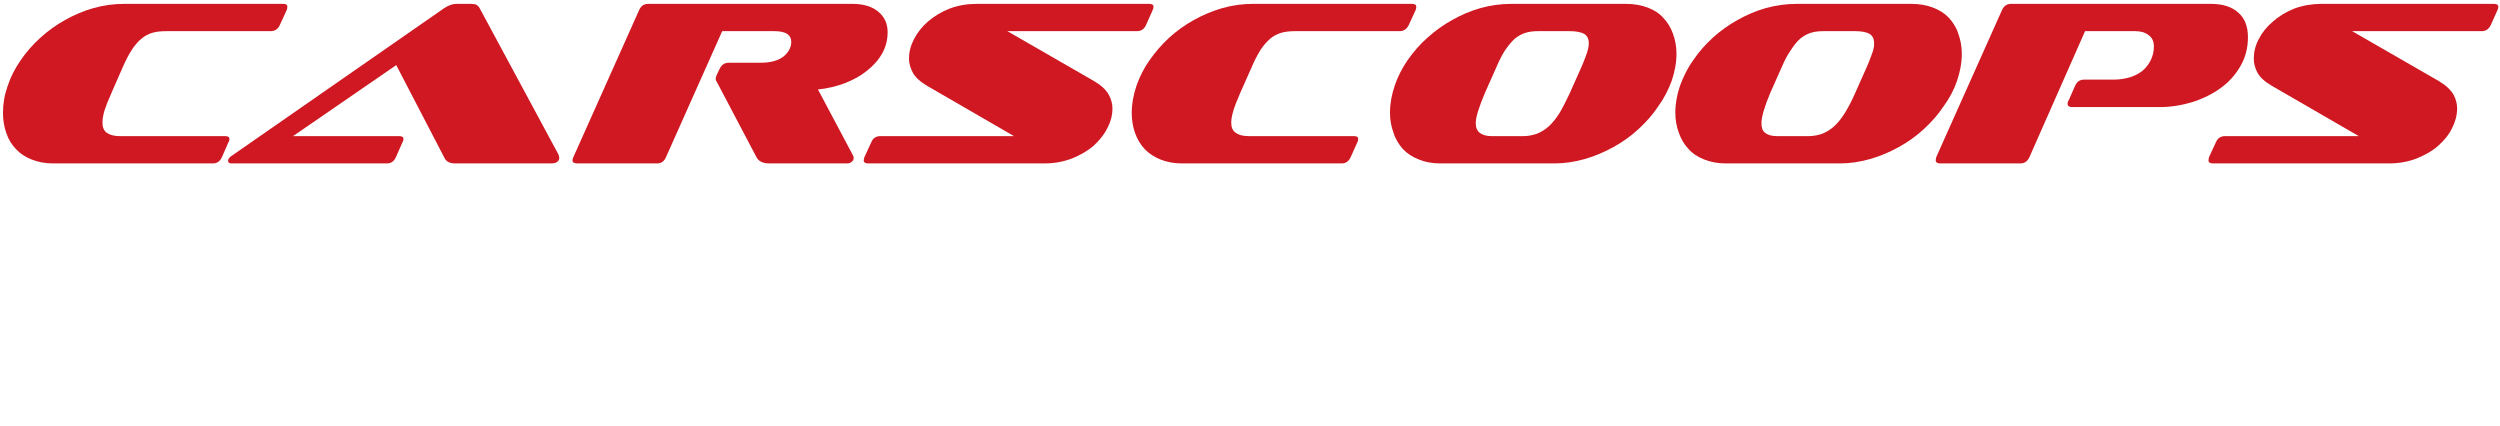
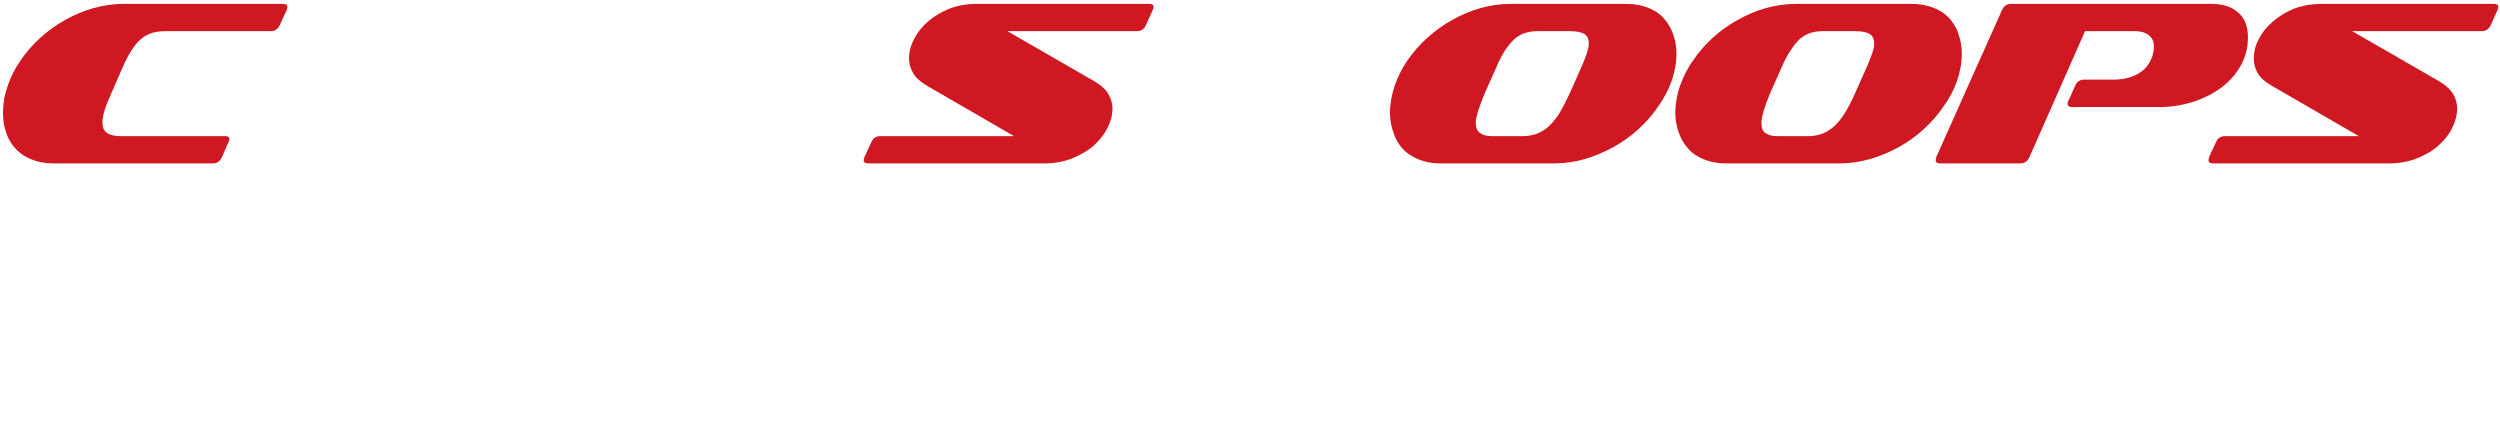
<svg xmlns="http://www.w3.org/2000/svg" version="1.1" id="carscoops" x="0px" y="0px" width="1255.343px" height="213.723px" viewBox="0 0 1255.343 213.723" xml:space="preserve">
  <g>
    <path fill="#CF1822" d="M26.529,82.055c-4.038,0-7.512-0.715-10.623-1.963c-3.145-1.248-5.75-2.914-7.854-5.178 c-2.2-2.264-3.833-4.91-4.878-8.123C2.057,63.762,1.5,60.317,1.5,56.637c0-4.594,0.756-8.988,2.365-13.551 c1.513-4.56,3.729-8.828,6.494-12.809c2.784-4.069,6.039-7.815,9.911-11.328c3.778-3.42,7.948-6.425,12.419-8.923 c4.468-2.496,9.245-4.543,14.24-5.959C51.945,2.653,57.075,1.945,62.2,1.945h80.013c1.38,0,2.074,0.435,2.074,1.482 c0,0.199-0.02,0.49-0.053,0.69C144.2,4.409,144.117,4.643,143.986,5l-3.447,7.491c-0.889,2.073-2.464,3.154-4.536,3.154H83.485 c-2.563,0-4.878,0.234-6.851,0.793c-2.015,0.56-3.911,1.576-5.568,2.961c-1.739,1.385-3.397,3.352-4.877,5.629 c-1.575,2.368-3.072,5.362-4.679,8.979l-5.617,12.835c-1.532,3.35-2.581,6.139-3.397,8.539c-0.726,2.402-1.04,4.52-1.04,6.17 c0,2.436,0.724,4.086,2.171,5.137c1.54,1.051,3.646,1.666,6.501,1.666h52.918c1.473,0,2.165,0.432,2.165,1.473 c0,0.463-0.134,1.105-0.491,1.568l-3.254,7.438c-0.984,2.148-2.432,3.223-4.529,3.223H26.529z" />
-     <path fill="#CF1822" d="M228.432,82.055c-2.431,0-4.137-0.842-5.027-2.346l-24.438-47.019l-51.829,35.663h53.309 c1.451,0,2.165,0.432,2.165,1.473c0,0.463-0.227,1.105-0.491,1.568l-3.279,7.438c-0.958,2.148-2.412,3.223-4.504,3.223h-78.338 c-0.984,0-1.481-0.582-1.481-1.381c0-0.783,0.624-1.664,1.873-2.465l106.62-74.092c2.23-1.447,4.202-2.173,6.01-2.173h7.589 c1.117,0,2.049,0.167,2.707,0.502c0.656,0.424,1.196,0.98,1.529,1.671l39.711,73.711c0.131,0.848,0.273,1.248,0.273,1.563 c0,0.6-0.323,1.316-0.914,1.783c-0.591,0.471-1.505,0.881-2.907,0.881H228.432z" />
-     <path fill="#CF1822" d="M386.29,82.055c-3.255,0-5.453-1.082-6.503-3.246l-19.608-37.245c-0.199-0.333-0.366-0.724-0.592-0.99 c-0.132-0.357-0.198-0.691-0.198-1.183s0.198-1.182,0.691-2.164l1.281-2.663c0.983-2.006,2.43-3.055,4.522-3.055h15.97 c5.128,0,8.972-1.082,11.628-3.155c2.563-2.163,3.846-4.627,3.846-7.391c0-1.673-0.676-2.954-2.022-3.936 c-1.442-0.892-3.53-1.383-6.45-1.383h-26.212L334.46,78.809c-0.89,2.164-2.432,3.246-4.436,3.246h-40.301 c-1.449,0-2.255-0.582-2.255-1.381c0-0.715,0.215-1.215,0.482-1.865L320.96,5c0.982-2.097,2.429-3.055,4.444-3.055h102.667 c5.485,0,9.787,1.299,12.909,3.896c3.154,2.599,4.729,6.06,4.729,10.296c0,3.813-0.881,7.392-2.714,10.646 c-1.852,3.346-4.429,6.177-7.583,8.673c-3.154,2.589-6.867,4.627-11.136,6.301c-4.271,1.581-8.757,2.696-13.55,3.163l17.736,33.391 c0.133,0.4,0.2,0.701,0.2,1.082c0,0.535-0.25,1.232-0.841,1.732s-1.334,0.932-2.313,0.932H386.29z" />
    <path fill="#CF1822" d="M435.853,82.055c-1.382,0-2.164-0.576-2.164-1.371c0-0.578,0.191-1.074,0.392-1.852l3.445-7.438 c0.891-2.146,2.464-3.041,4.536-3.041h67.102l-43.629-25.256c-3.472-2.058-5.886-4.241-7.168-6.608s-1.923-4.735-1.923-7.011 c0-3.351,0.824-6.609,2.563-9.962c1.735-3.259,4.045-6.234,7.106-8.835c3.048-2.602,6.66-4.768,10.831-6.41 c4.169-1.55,8.639-2.327,13.5-2.327h86.611c1.447,0,2.173,0.435,2.173,1.482c0,0.49-0.135,1.016-0.4,1.572l-3.346,7.491 c-0.891,2.073-2.464,3.154-4.536,3.154h-65.129l43.646,25.128c3.543,2.101,5.957,4.362,7.279,6.79 c1.259,2.25,1.861,4.613,1.861,6.91c0,3.346-0.876,6.691-2.581,9.855c-1.616,3.344-3.996,6.227-7.051,9.004 c-3.055,2.598-6.667,4.58-10.836,6.309c-4.171,1.551-8.673,2.414-13.601,2.414H435.853z" />
-     <path fill="#CF1822" d="M593.318,82.055c-3.945,0-7.508-0.715-10.595-1.963c-3.089-1.248-5.686-2.914-7.883-5.178 c-2.107-2.264-3.763-4.91-4.877-8.123c-1.116-3.029-1.673-6.475-1.673-10.154c0-4.594,0.848-8.988,2.364-13.551 c1.604-4.56,3.729-8.828,6.55-12.809c2.82-4.069,6.074-7.815,9.854-11.328c3.778-3.42,7.947-6.425,12.438-8.923 c4.541-2.496,9.31-4.543,14.313-5.959c4.993-1.415,10.056-2.123,15.274-2.123h79.92c1.383,0,2.162,0.435,2.162,1.482 c0,0.199-0.018,0.49-0.049,0.69C711.082,4.409,711,4.643,710.867,5l-3.443,7.491c-0.986,2.073-2.465,3.154-4.629,3.154h-52.52 c-2.566,0-4.879,0.234-6.76,0.793c-2.063,0.56-4.006,1.576-5.66,2.961c-1.648,1.385-3.383,3.352-4.877,5.629 c-1.48,2.368-3.076,5.362-4.592,8.979l-5.704,12.835c-1.448,3.35-2.581,6.139-3.305,8.539c-0.725,2.402-1.131,4.52-1.131,6.17 c0,2.436,0.724,4.086,2.264,5.137c1.447,1.051,3.646,1.666,6.409,1.666h52.917c1.563,0,2.164,0.432,2.164,1.473 c0,0.463-0.135,1.105-0.4,1.568l-3.344,7.438c-0.982,2.148-2.43,3.223-4.525,3.223H593.318z" />
    <path fill="#CF1822" d="M723.183,82.055c-4.193,0-7.785-0.73-10.836-2.014c-3.213-1.281-5.811-2.979-7.973-5.277 c-1.982-2.297-3.711-4.943-4.645-8.123c-1.119-2.996-1.764-6.393-1.764-10.004c0-4.66,0.846-9.074,2.363-13.602 c1.512-4.526,3.727-8.796,6.459-12.809c2.912-4.102,6.074-7.848,10.014-11.327c3.801-3.388,7.879-6.375,12.441-8.873 c4.377-2.496,9.154-4.543,14.148-5.959c4.992-1.415,10.27-2.123,15.467-2.123h57.545c4.078,0,7.738,0.626,10.988,1.873 c3.244,1.249,5.855,2.915,7.84,5.178c2.164,2.264,3.711,4.877,4.828,7.932c1.113,3.055,1.764,6.435,1.764,9.955 c0,4.661-0.869,9.181-2.414,13.741c-1.73,4.561-3.799,8.756-6.742,12.768c-2.762,4.195-6.145,7.957-9.955,11.469 c-3.813,3.512-7.924,6.443-12.518,8.973c-4.594,2.531-9.389,4.594-14.381,6.01c-4.994,1.416-10.023,2.213-15.082,2.213H723.183z M793.931,34.007c1.248-2.701,2.082-5.103,2.861-7.203c0.615-2.011,1.049-3.754,0.984-5.139c0-2.302-0.869-3.819-2.414-4.735 c-1.73-0.825-3.936-1.285-7.141-1.285h-15.967c-2.297,0-4.443,0.252-6.256,0.843c-2,0.593-3.699,1.626-5.461,3.011 c-1.58,1.476-3.113,3.352-4.777,5.72c-1.48,2.278-2.982,5.237-4.494,8.789l-5.711,12.835c-2.898,6.902-4.529,11.906-4.529,15.01 c0,2.301,0.75,3.887,2.066,4.887c1.316,1.018,3.313,1.615,5.811,1.615h16.061c2.432,0,4.693-0.498,6.611-1.133 c2.098-0.816,4.127-2.018,5.908-3.602c1.965-1.768,3.68-3.82,5.512-6.705c1.645-2.701,3.332-6.119,5.227-10.072L793.931,34.007z" />
    <path fill="#CF1822" d="M866.458,82.055c-4.012,0-7.625-0.73-10.838-2.014c-3.209-1.281-5.807-2.979-7.791-5.277 c-2.164-2.297-3.709-4.943-4.828-8.123c-1.113-2.996-1.764-6.393-1.764-10.004c0-4.66,0.85-9.074,2.363-13.602 c1.699-4.526,3.73-8.796,6.645-12.809c2.727-4.102,6.059-7.848,9.854-11.327c3.779-3.388,7.855-6.375,12.418-8.873 c4.408-2.496,9.156-4.543,14.154-5.959c5.172-1.415,10.266-2.123,15.459-2.123h57.549c4.078,0,7.744,0.626,10.984,1.873 c3.248,1.249,5.861,2.915,8.006,5.178c2,2.264,3.73,4.877,4.664,7.932c1.115,3.055,1.762,6.435,1.762,9.955 c0,4.661-0.863,9.181-2.412,13.741c-1.566,4.561-3.793,8.756-6.742,12.768c-2.764,4.195-6.141,7.957-9.953,11.469 s-7.924,6.443-12.521,8.973c-4.594,2.531-9.387,4.594-14.381,6.01s-10.021,2.213-15.082,2.213H866.458z M937.207,34.007 c1.246-2.701,2.08-5.103,2.863-7.203c0.781-2.011,1.045-3.754,0.979-5.139c0-2.302-0.863-3.819-2.412-4.735 c-1.553-0.825-3.926-1.285-7.141-1.285h-15.963c-2.299,0-4.443,0.252-6.26,0.843c-1.998,0.593-3.695,1.626-5.436,3.011 c-1.607,1.476-3.137,3.352-4.619,5.72c-1.664,2.278-3.162,5.237-4.68,8.789l-5.707,12.835c-2.896,6.902-4.344,11.906-4.344,15.01 c0,2.301,0.563,3.887,1.881,4.887c1.313,1.018,3.309,1.615,5.807,1.615h16.066c2.43,0,4.693-0.498,6.613-1.133 c2.09-0.816,4.123-2.018,5.906-3.602c1.963-1.768,3.676-3.82,5.506-6.705c1.648-2.701,3.516-6.119,5.229-10.072L937.207,34.007z" />
    <path fill="#CF1822" d="M1040.38,53.774c-1.383,0-2.164-0.611-2.164-1.652c0-0.197,0.016-0.414,0.051-0.645 c0.033-0.23,0.121-0.662,0.432-0.926l3.262-7.439c0.982-2.146,2.428-3.13,4.525-3.13h14.885c2.77,0,5.564-0.408,8.027-1.137 c2.465-0.727,4.457-1.829,6.354-3.217c1.719-1.479,3.154-3.242,4.146-5.29c1.047-2.048,1.654-4.405,1.654-6.979 c0-2.599-0.908-4.495-2.73-5.783c-1.654-1.286-3.916-1.931-6.613-1.931h-25.221l-27.895,63.164 c-0.986,2.164-2.465,3.246-4.633,3.246H974.16c-1.383,0-2.162-0.582-2.162-1.381c0-0.582,0.1-1.082,0.301-1.865L1005.304,5 c0.984-2.097,2.43-3.055,4.527-3.055h100.313c5.91,0,10.471,1.416,13.701,4.337c3.344,2.831,4.928,7,4.928,12.418 c0,5.353-1.252,10.181-3.748,14.482c-2.498,4.304-5.691,7.982-9.955,11.035c-4.072,2.965-8.854,5.328-14.332,7.092 c-5.293,1.582-10.742,2.465-16.51,2.465H1040.38z" />
    <path fill="#CF1822" d="M1111.126,82.055c-1.381,0-2.164-0.576-2.164-1.371c0-0.578,0.102-1.074,0.303-1.852l3.441-7.438 c0.982-2.146,2.463-3.041,4.627-3.041h67.107l-43.65-25.256c-3.547-2.058-5.961-4.241-7.24-6.608 c-1.283-2.367-1.83-4.735-1.83-7.011c0-3.351,0.729-6.609,2.561-9.962c1.648-3.259,4.045-6.234,7.197-8.835 c2.957-2.602,6.568-4.768,10.648-6.41c4.26-1.55,8.822-2.327,13.623-2.327h86.486c1.477,0,2.264,0.435,2.264,1.482 c0,0.49-0.135,1.016-0.395,1.572l-3.348,7.491c-0.984,2.073-2.463,3.154-4.629,3.154h-65.039l43.652,25.128 c3.482,2.101,5.869,4.362,7.291,6.79c1.205,2.25,1.777,4.613,1.777,6.91c0,3.346-0.898,6.691-2.514,9.855 c-1.615,3.344-3.994,6.227-7.139,9.004c-2.963,2.598-6.578,4.58-10.84,6.309c-4.078,1.551-8.672,2.414-13.598,2.414H1111.126z" />
  </g>
</svg>